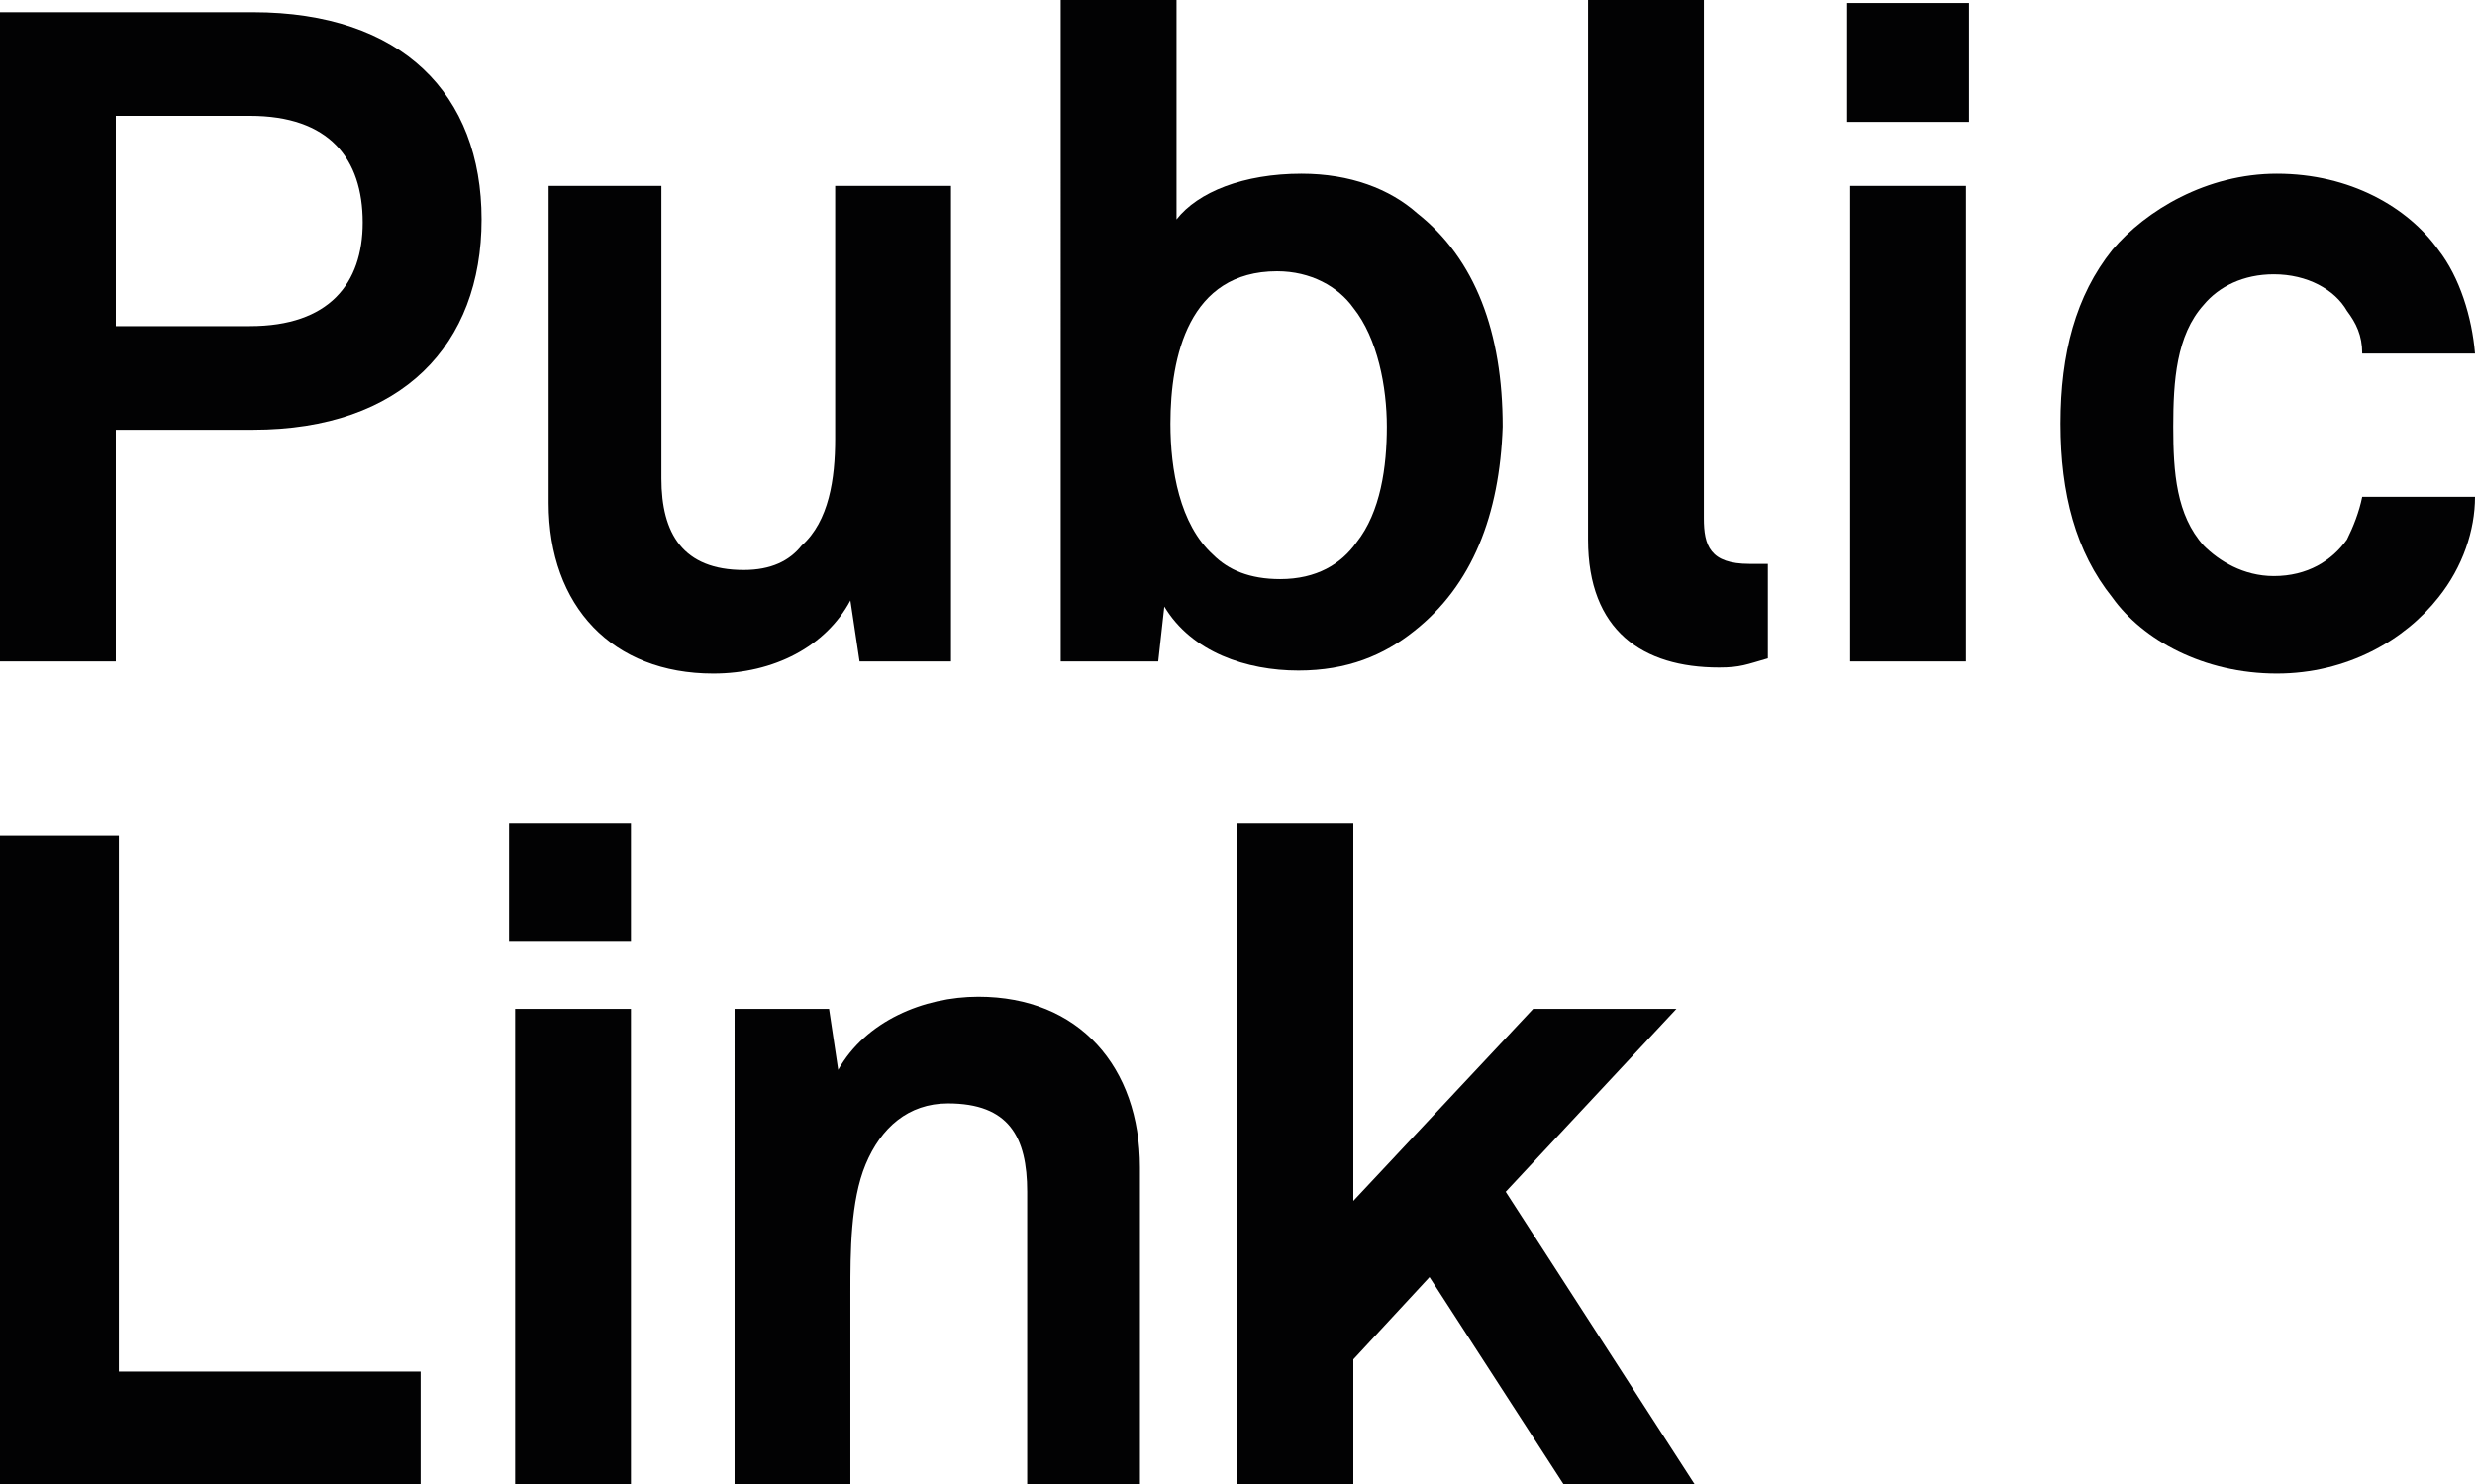
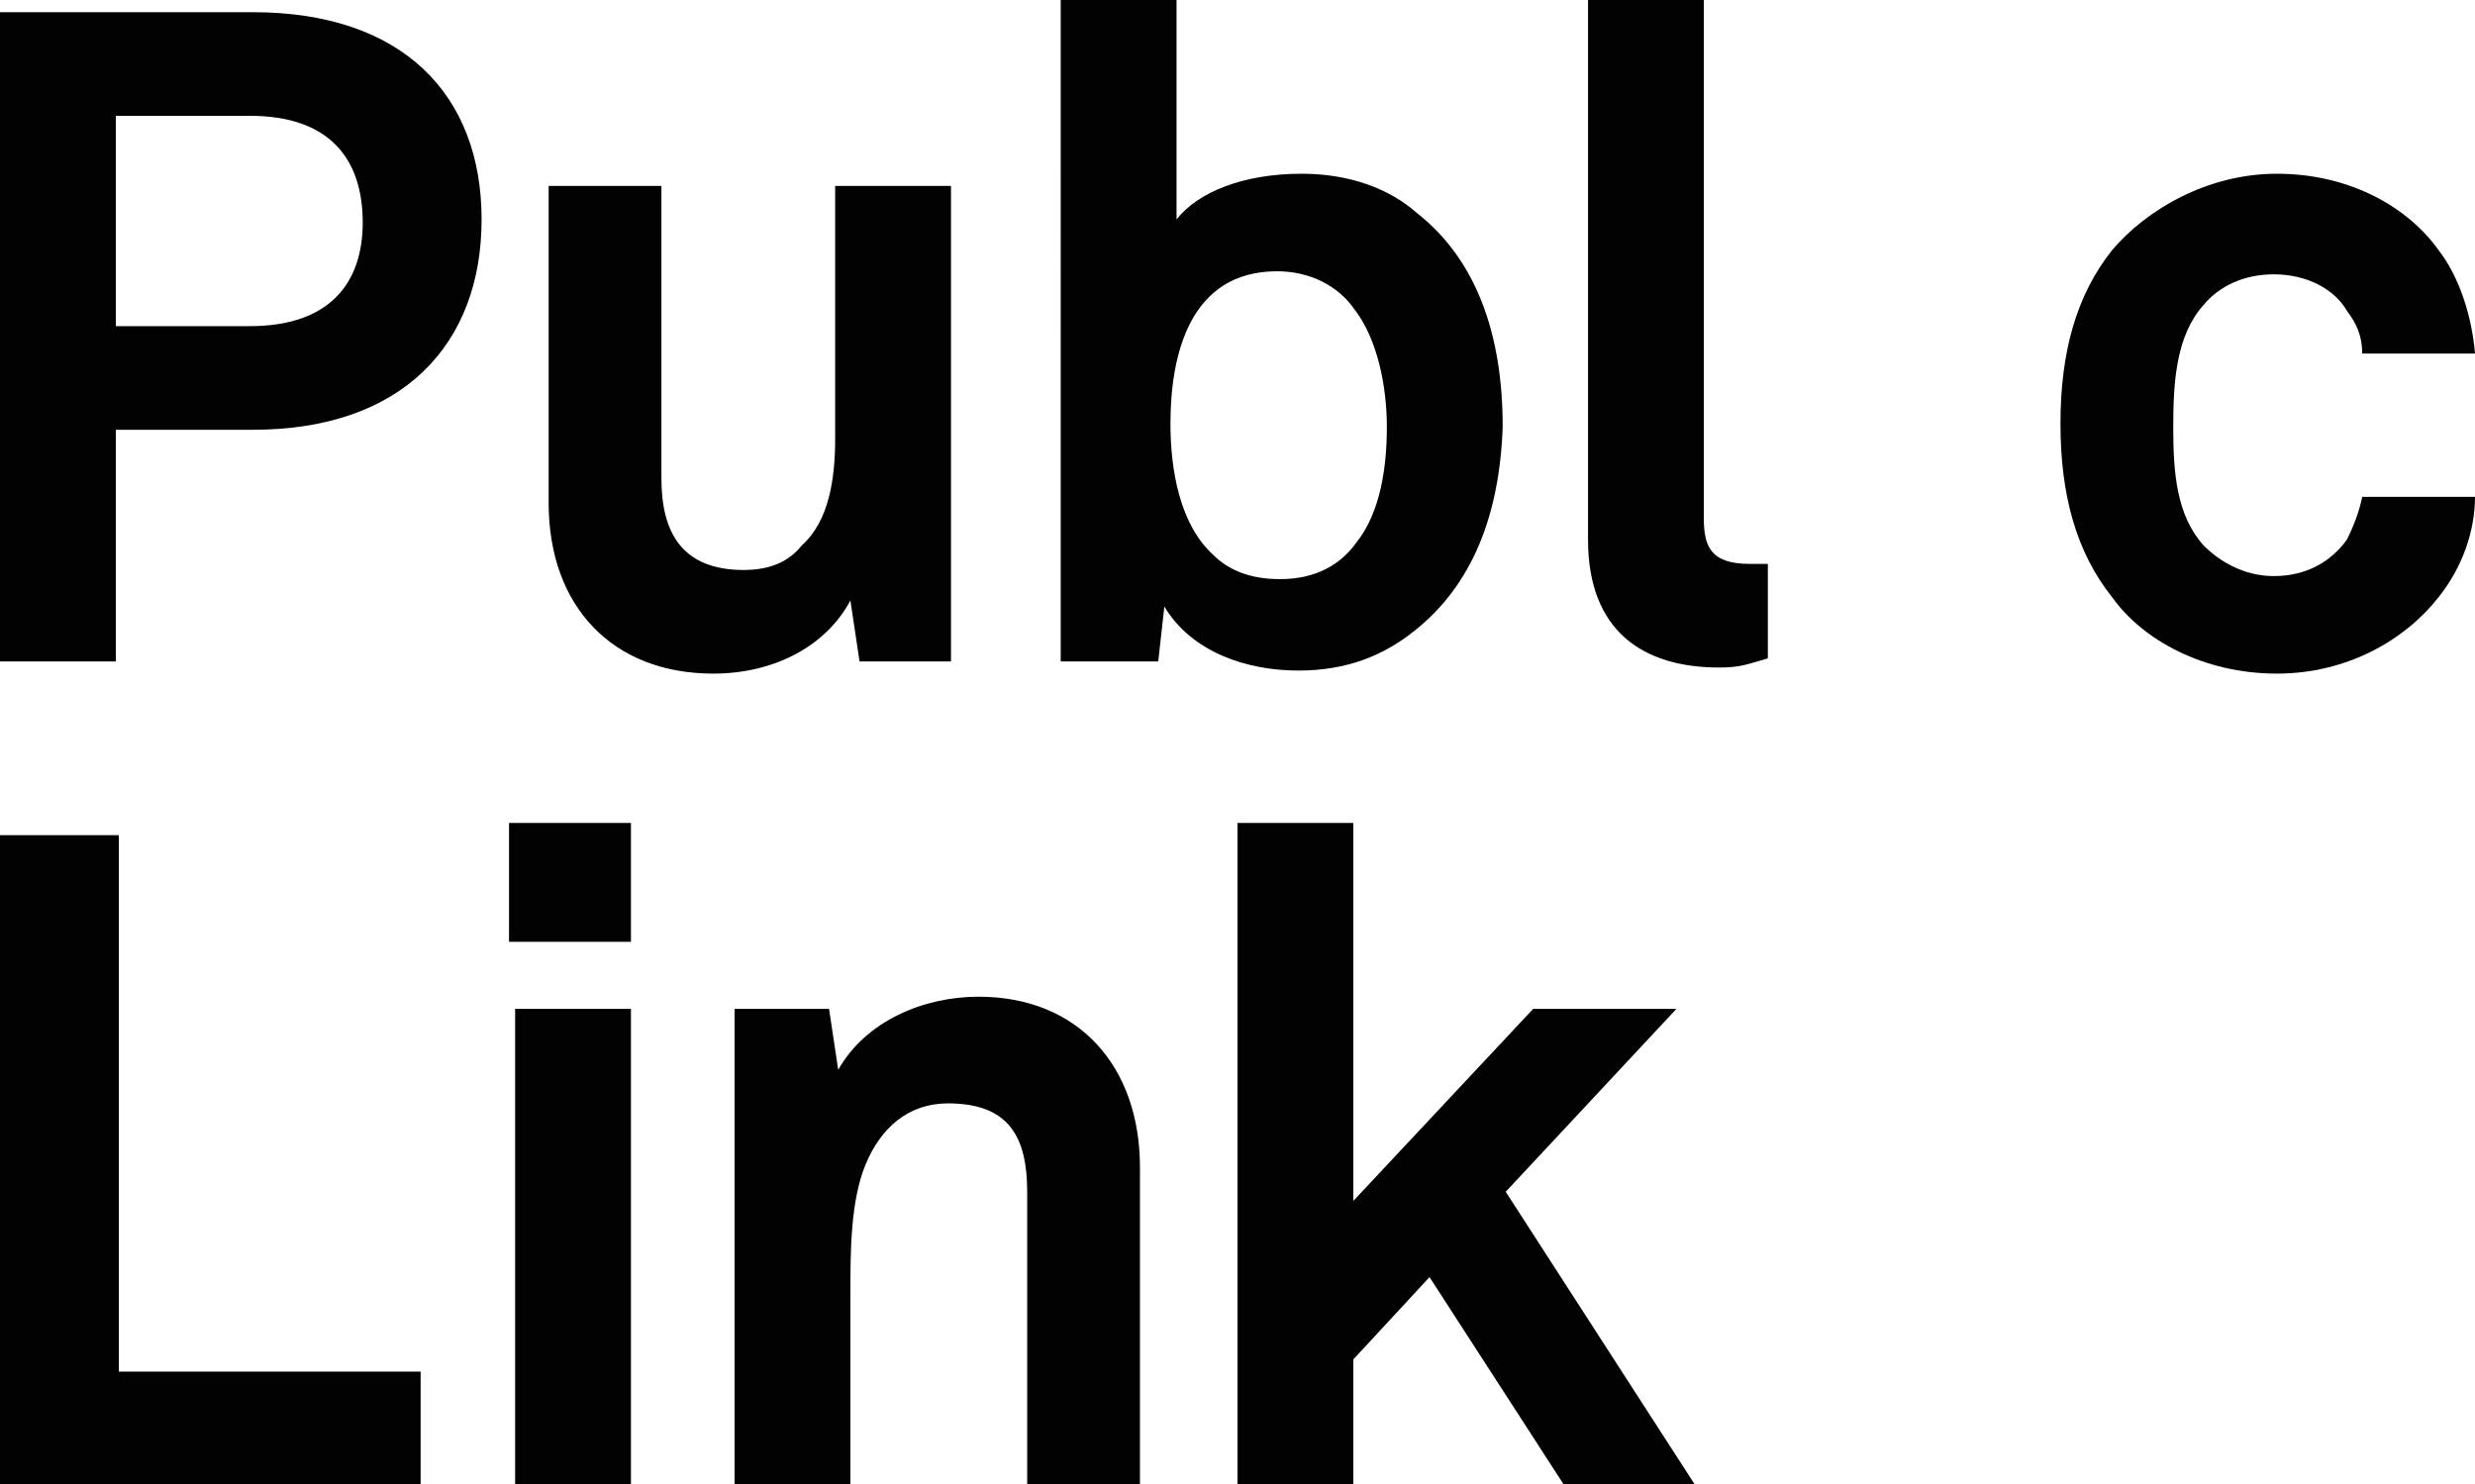
<svg xmlns="http://www.w3.org/2000/svg" version="1.1" id="Ebene_1" x="0px" y="0px" viewBox="0 0 81.2 48.7" style="enable-background:new 0 0 81.2 48.7;" xml:space="preserve">
  <style type="text/css">
	.st0{fill:#020203;}
</style>
  <g>
    <path class="st0" d="M8.3,14.1H3.8v7.6H0V0.4h8.3c4.9,0,7.5,2.7,7.5,6.8C15.8,11.3,13.2,14.1,8.3,14.1z M8.2,3.8H3.8v6.9h4.4   c2.6,0,3.7-1.4,3.7-3.4C11.9,5.2,10.8,3.8,8.2,3.8z" />
    <path class="st0" d="M28.2,21.7l-0.3-2c-0.8,1.5-2.5,2.4-4.5,2.4c-3.3,0-5.4-2.2-5.4-5.6V6.1h3.7v9.6c0,1.8,0.7,3,2.7,3   c0.9,0,1.5-0.3,1.9-0.8c0.9-0.8,1.1-2.2,1.1-3.5V6.1h3.8v15.6H28.2z" />
    <path class="st0" d="M46.4,20.7c-1,0.8-2.2,1.3-3.8,1.3c-1.7,0-3.5-0.6-4.4-2.1L38,21.7h-3.2V0h3.8v7.2c0.7-0.9,2.2-1.5,4.1-1.5   c1.6,0,2.9,0.5,3.8,1.3c1.9,1.5,2.8,3.9,2.8,7C49.2,16.9,48.3,19.2,46.4,20.7z M44.4,10.1c-0.5-0.7-1.4-1.2-2.5-1.2   c-2.9,0-3.5,2.8-3.5,5c0,1.5,0.3,3.3,1.4,4.3c0.5,0.5,1.2,0.8,2.2,0.8c1.2,0,2-0.5,2.5-1.2c0.8-1,1-2.5,1-3.8S45.2,11.1,44.4,10.1z   " />
    <path class="st0" d="M56.4,21.9c-2.5,0-4.3-1.2-4.3-4.2V0h3.8v17c0,0.9,0.2,1.5,1.5,1.5c0.3,0,0.4,0,0.6,0v3.1   C57.3,21.8,57.1,21.9,56.4,21.9z" />
-     <path class="st0" d="M60.6,3.9V0.1h4v3.9H60.6z M60.7,21.7V6.1h3.8v15.6H60.7z" />
    <path class="st0" d="M80,19.6c-1.1,1.4-3,2.5-5.3,2.5c-2.4,0-4.4-1.1-5.4-2.5c-1.2-1.5-1.7-3.4-1.7-5.7s0.5-4.2,1.7-5.7   c1.1-1.3,3.1-2.5,5.4-2.5c2.4,0,4.3,1.1,5.3,2.5c0.7,0.9,1.1,2.2,1.2,3.4h-3.7c0-0.6-0.2-1-0.5-1.4c-0.4-0.7-1.3-1.2-2.4-1.2   c-1,0-1.8,0.4-2.3,1c-0.9,1-1,2.5-1,4c0,1.5,0.1,2.9,1,3.9c0.5,0.5,1.3,1,2.3,1c1.1,0,1.9-0.5,2.4-1.2c0.2-0.4,0.4-0.9,0.5-1.4h3.7   C81.2,17.4,80.8,18.6,80,19.6z" />
    <path class="st0" d="M0,48.7V27.4h3.9V45h9.9v3.7H0z" />
    <path class="st0" d="M16.7,30.9v-3.9h4v3.9H16.7z M16.9,48.7V33.1h3.8v15.6H16.9z" />
    <path class="st0" d="M33.7,48.7v-9.6c0-1.8-0.6-2.9-2.6-2.9c-1.3,0-2.2,0.8-2.7,2c-0.5,1.2-0.5,2.9-0.5,4.2v6.4h-3.8V33.1h3.1   l0.3,2c0.9-1.6,2.8-2.4,4.6-2.4c3.3,0,5.3,2.3,5.3,5.6v10.4H33.7z" />
    <path class="st0" d="M51.3,48.7l-4.4-6.8l-2.5,2.7v4.1h-3.8V27h3.8v12.4l5.9-6.3h4.7l-5.6,6l6.2,9.6H51.3z" />
  </g>
</svg>